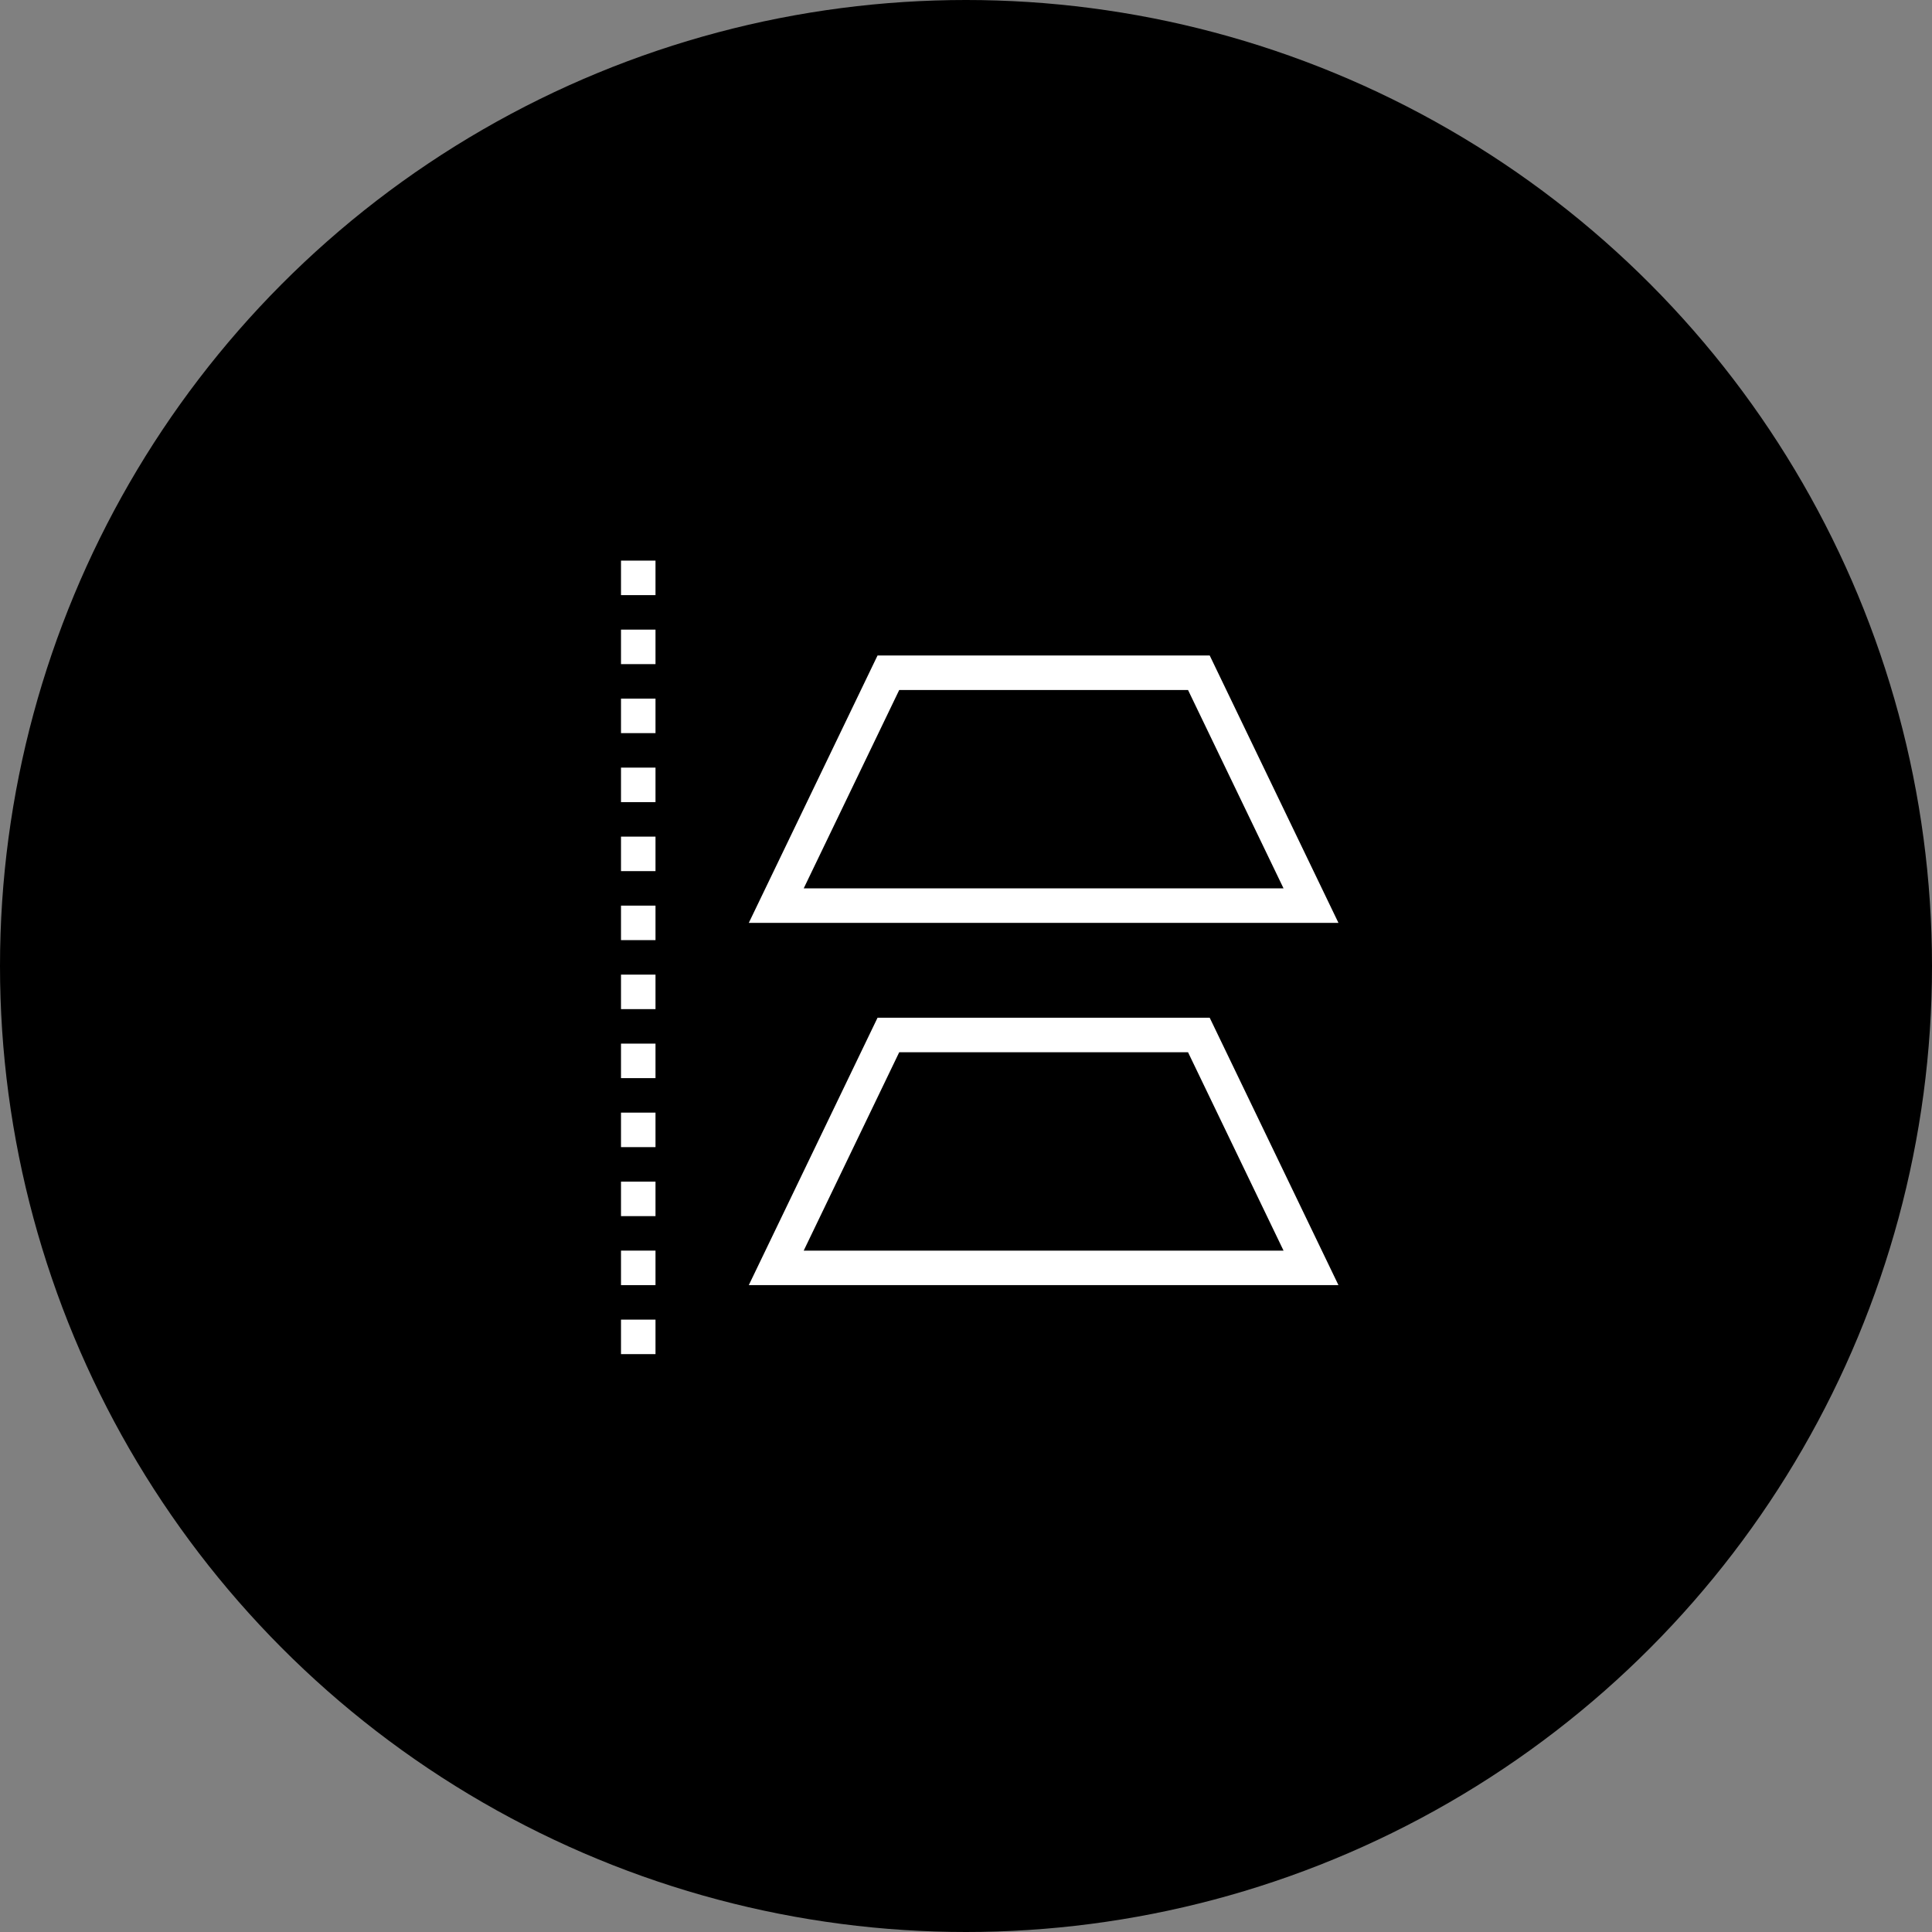
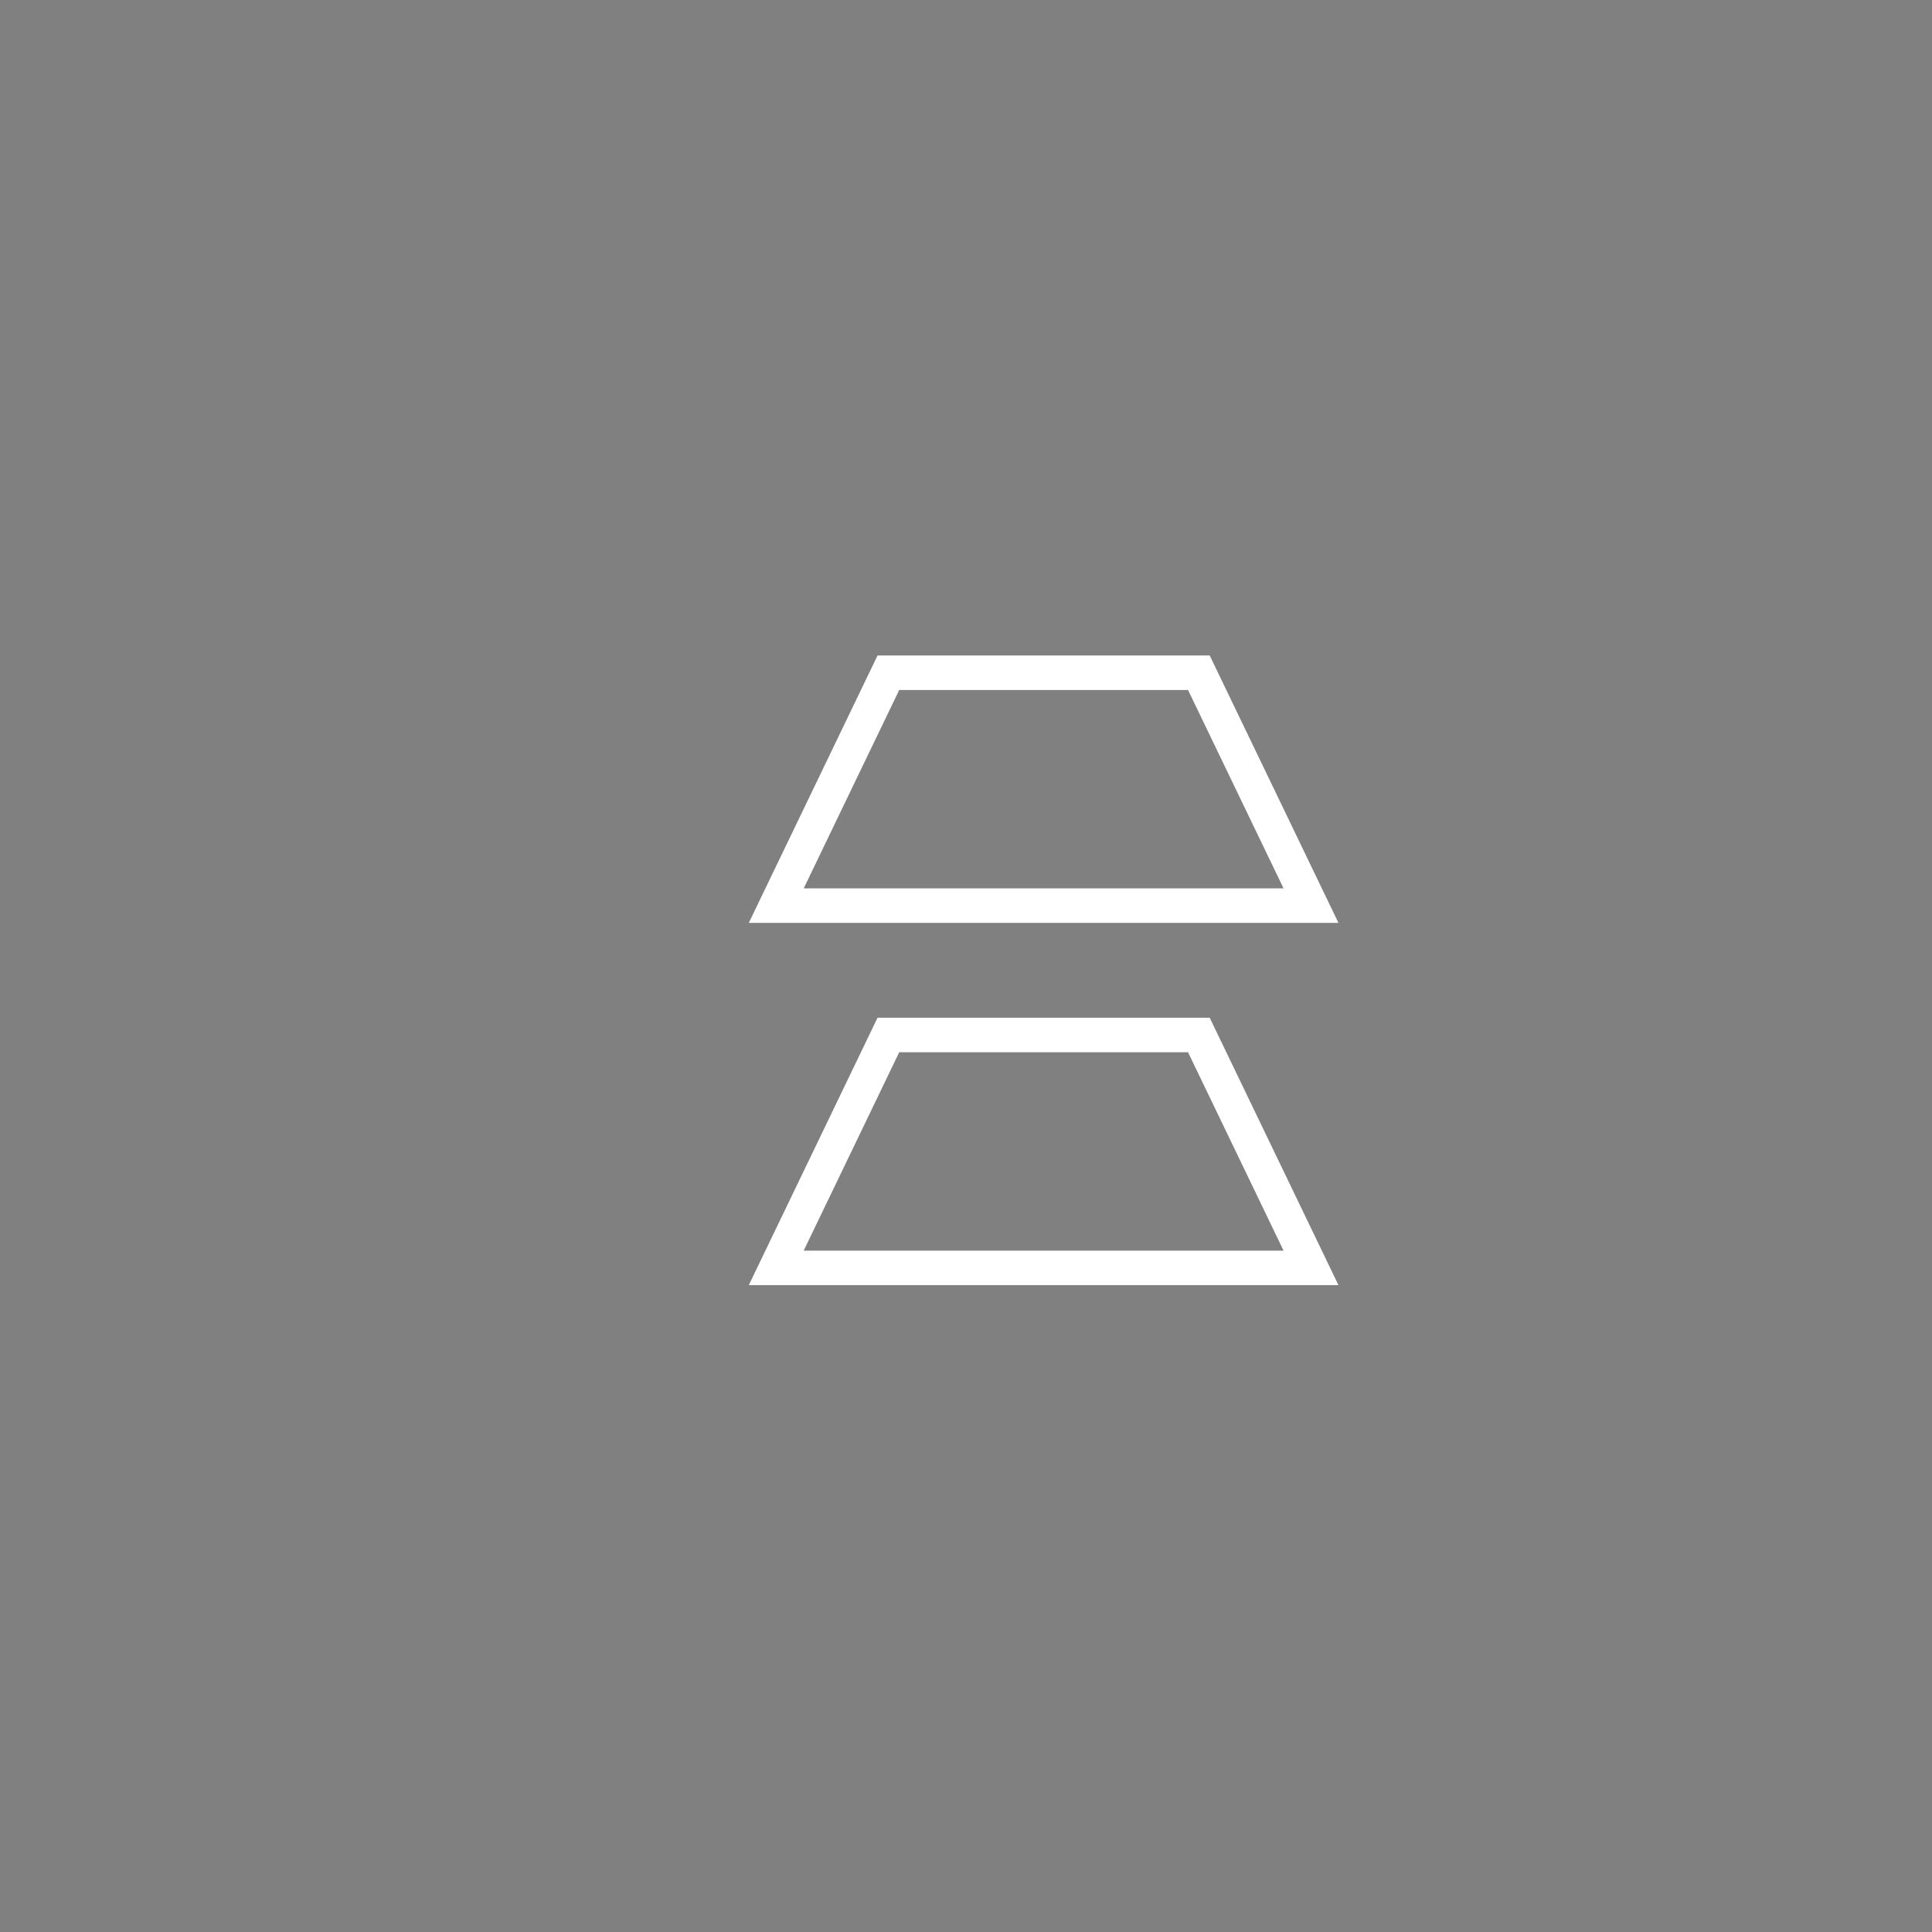
<svg xmlns="http://www.w3.org/2000/svg" width="112" height="112" viewBox="0 0 112 112" fill="none">
  <rect x="0" y="0" width="112" height="112" fill="#808080" stroke="none" />
-   <circle cx="56" cy="56" r="56" fill="black" />
-   <path d="M37 32.5V79" stroke="white" stroke-width="2" stroke-dasharray="2 2" />
-   <path d="M45 52.5L51.5 39H69.5L76 52.5H45Z" stroke="white" stroke-width="2" />
+   <path d="M45 52.5L51.5 39H69.5L76 52.5Z" stroke="white" stroke-width="2" />
  <path d="M45 73.5L51.5 60H69.5L76 73.5H45Z" stroke="white" stroke-width="2" />
</svg>